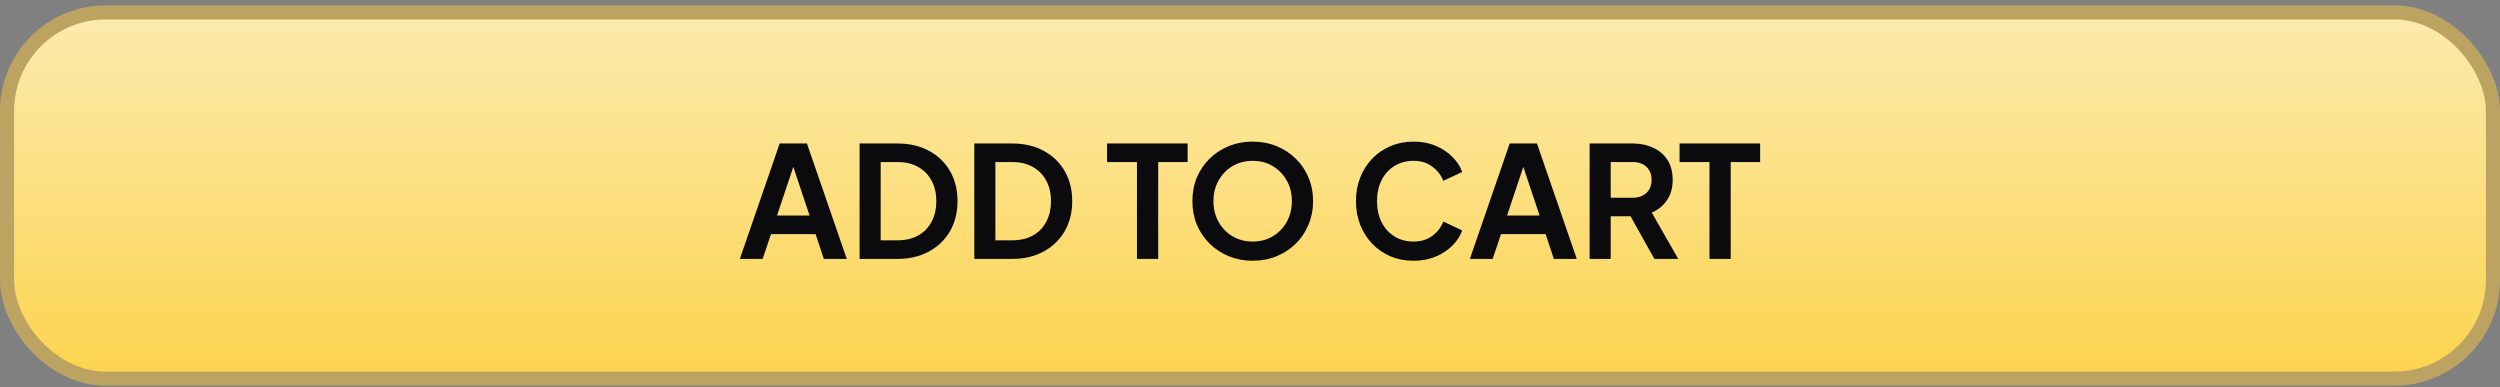
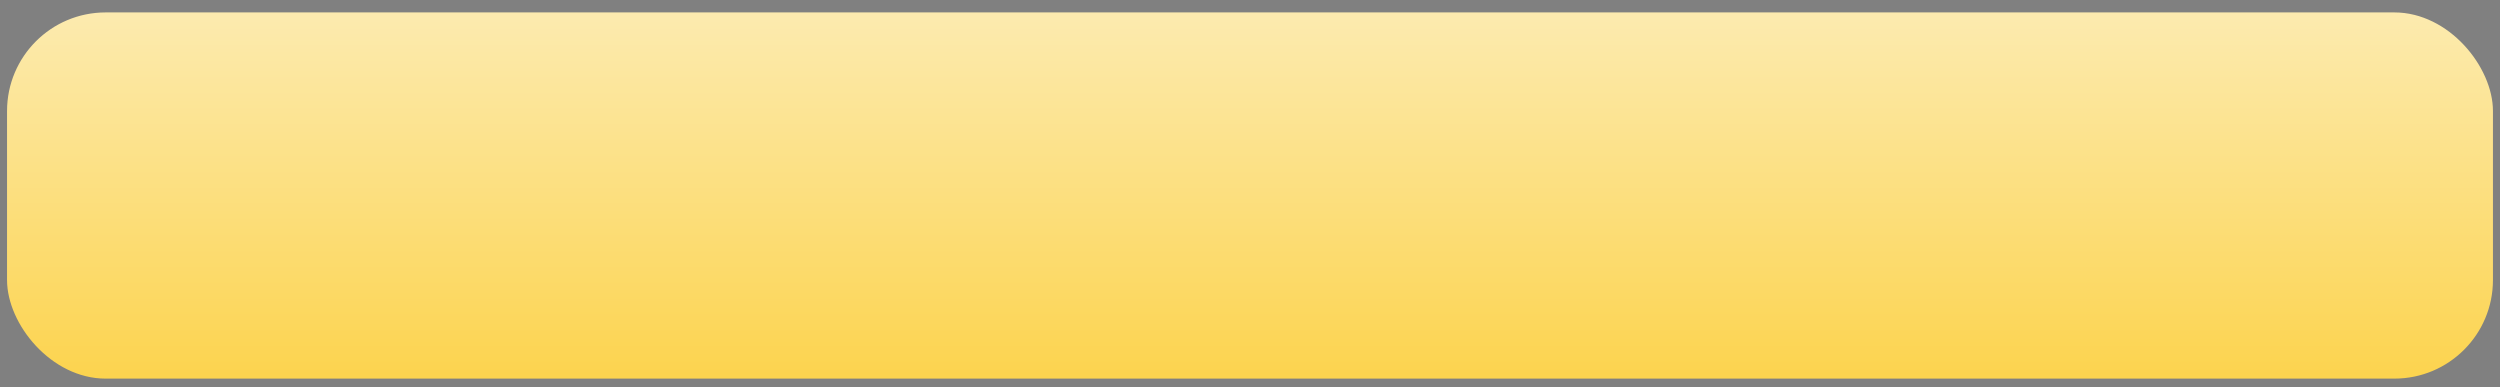
<svg xmlns="http://www.w3.org/2000/svg" width="355" height="55" viewBox="0 0 355 55" fill="none">
  <rect x="0" y="0" width="355" height="55" fill="#808080" stroke="none" />
  <rect x="1" y="1.764" width="353" height="52" rx="14" fill="url(#paint0_linear_4759_2108)" />
-   <rect x="1" y="1.764" width="353" height="52" rx="14" stroke="#BCA362" stroke-width="2" />
-   <path d="M105.06 36.764L110.714 20.374H114.586L120.24 36.764H116.984L115.818 33.244H109.482L108.294 36.764H105.06ZM110.34 30.604H114.96L112.65 23.696L110.34 30.604ZM122.064 36.764V20.374H127.41C129.156 20.374 130.666 20.726 131.942 21.43C133.218 22.119 134.208 23.08 134.912 24.312C135.616 25.529 135.968 26.944 135.968 28.558C135.968 30.156 135.616 31.572 134.912 32.804C134.208 34.036 133.211 35.004 131.92 35.708C130.644 36.412 129.141 36.764 127.41 36.764H122.064ZM125.056 34.124H127.476C128.591 34.124 129.559 33.896 130.38 33.442C131.202 32.987 131.832 32.342 132.272 31.506C132.727 30.67 132.954 29.687 132.954 28.558C132.954 27.428 132.727 26.453 132.272 25.632C131.818 24.796 131.18 24.15 130.358 23.696C129.552 23.241 128.591 23.014 127.476 23.014H125.056V34.124ZM138.35 36.764V20.374H143.696C145.441 20.374 146.952 20.726 148.228 21.43C149.504 22.119 150.494 23.08 151.198 24.312C151.902 25.529 152.254 26.944 152.254 28.558C152.254 30.156 151.902 31.572 151.198 32.804C150.494 34.036 149.496 35.004 148.206 35.708C146.93 36.412 145.426 36.764 143.696 36.764H138.35ZM141.342 34.124H143.762C144.876 34.124 145.844 33.896 146.666 33.442C147.487 32.987 148.118 32.342 148.558 31.506C149.012 30.67 149.24 29.687 149.24 28.558C149.24 27.428 149.012 26.453 148.558 25.632C148.103 24.796 147.465 24.15 146.644 23.696C145.837 23.241 144.876 23.014 143.762 23.014H141.342V34.124ZM161.449 36.764V23.014H157.203V20.374H168.643V23.014H164.463V36.764H161.449ZM177.877 37.028C176.674 37.028 175.552 36.815 174.511 36.39C173.469 35.964 172.56 35.37 171.783 34.608C171.005 33.845 170.397 32.95 169.957 31.924C169.531 30.882 169.319 29.76 169.319 28.558C169.319 27.34 169.531 26.218 169.957 25.192C170.397 24.165 170.998 23.278 171.761 22.53C172.538 21.767 173.447 21.173 174.489 20.748C175.53 20.322 176.659 20.11 177.877 20.11C179.094 20.11 180.223 20.322 181.265 20.748C182.306 21.173 183.215 21.767 183.993 22.53C184.77 23.278 185.371 24.165 185.797 25.192C186.237 26.218 186.457 27.34 186.457 28.558C186.457 29.76 186.237 30.882 185.797 31.924C185.371 32.95 184.77 33.845 183.993 34.608C183.215 35.37 182.306 35.964 181.265 36.39C180.223 36.815 179.094 37.028 177.877 37.028ZM177.877 34.3C178.947 34.3 179.901 34.05 180.737 33.552C181.573 33.053 182.233 32.371 182.717 31.506C183.201 30.64 183.443 29.658 183.443 28.558C183.443 27.458 183.201 26.482 182.717 25.632C182.233 24.766 181.573 24.084 180.737 23.586C179.901 23.087 178.947 22.838 177.877 22.838C176.821 22.838 175.867 23.087 175.017 23.586C174.181 24.084 173.521 24.766 173.037 25.632C172.553 26.482 172.311 27.458 172.311 28.558C172.311 29.658 172.553 30.64 173.037 31.506C173.521 32.371 174.181 33.053 175.017 33.552C175.867 34.05 176.821 34.3 177.877 34.3ZM200.727 37.028C199.554 37.028 198.469 36.822 197.471 36.412C196.474 35.986 195.609 35.392 194.875 34.63C194.142 33.867 193.57 32.972 193.159 31.946C192.749 30.904 192.543 29.775 192.543 28.558C192.543 27.34 192.749 26.218 193.159 25.192C193.57 24.15 194.142 23.256 194.875 22.508C195.609 21.745 196.474 21.158 197.471 20.748C198.469 20.322 199.554 20.11 200.727 20.11C201.901 20.11 202.949 20.308 203.873 20.704C204.812 21.1 205.604 21.628 206.249 22.288C206.895 22.933 207.357 23.644 207.635 24.422L204.951 25.676C204.629 24.854 204.101 24.18 203.367 23.652C202.649 23.109 201.769 22.838 200.727 22.838C199.701 22.838 198.799 23.08 198.021 23.564C197.244 24.033 196.635 24.7 196.195 25.566C195.755 26.416 195.535 27.414 195.535 28.558C195.535 29.702 195.755 30.706 196.195 31.572C196.635 32.422 197.244 33.09 198.021 33.574C198.799 34.058 199.701 34.3 200.727 34.3C201.769 34.3 202.649 34.036 203.367 33.508C204.101 32.965 204.629 32.283 204.951 31.462L207.635 32.716C207.357 33.493 206.895 34.212 206.249 34.872C205.604 35.517 204.812 36.038 203.873 36.434C202.949 36.83 201.901 37.028 200.727 37.028ZM208.722 36.764L214.376 20.374H218.248L223.902 36.764H220.646L219.48 33.244H213.144L211.956 36.764H208.722ZM214.002 30.604H218.622L216.312 23.696L214.002 30.604ZM225.727 36.764V20.374H231.821C232.935 20.374 233.918 20.579 234.769 20.99C235.634 21.386 236.309 21.965 236.793 22.728C237.277 23.49 237.519 24.429 237.519 25.544C237.519 26.673 237.247 27.634 236.705 28.426C236.177 29.218 235.458 29.804 234.549 30.186L238.311 36.764H234.923L231.535 30.714H228.719V36.764H225.727ZM228.719 28.074H231.865C232.671 28.074 233.317 27.846 233.801 27.392C234.285 26.922 234.527 26.306 234.527 25.544C234.527 24.766 234.285 24.15 233.801 23.696C233.317 23.241 232.671 23.014 231.865 23.014H228.719V28.074ZM242.746 36.764V23.014H238.5V20.374H249.94V23.014H245.76V36.764H242.746Z" fill="#0B0A0C" />
  <defs>
    <linearGradient id="paint0_linear_4759_2108" x1="177.5" y1="0.764" x2="177.5" y2="54.764" gradientUnits="userSpaceOnUse">
      <stop stop-color="#FCEBB1" />
      <stop offset="1" stop-color="#FCD34C" />
    </linearGradient>
  </defs>
</svg>